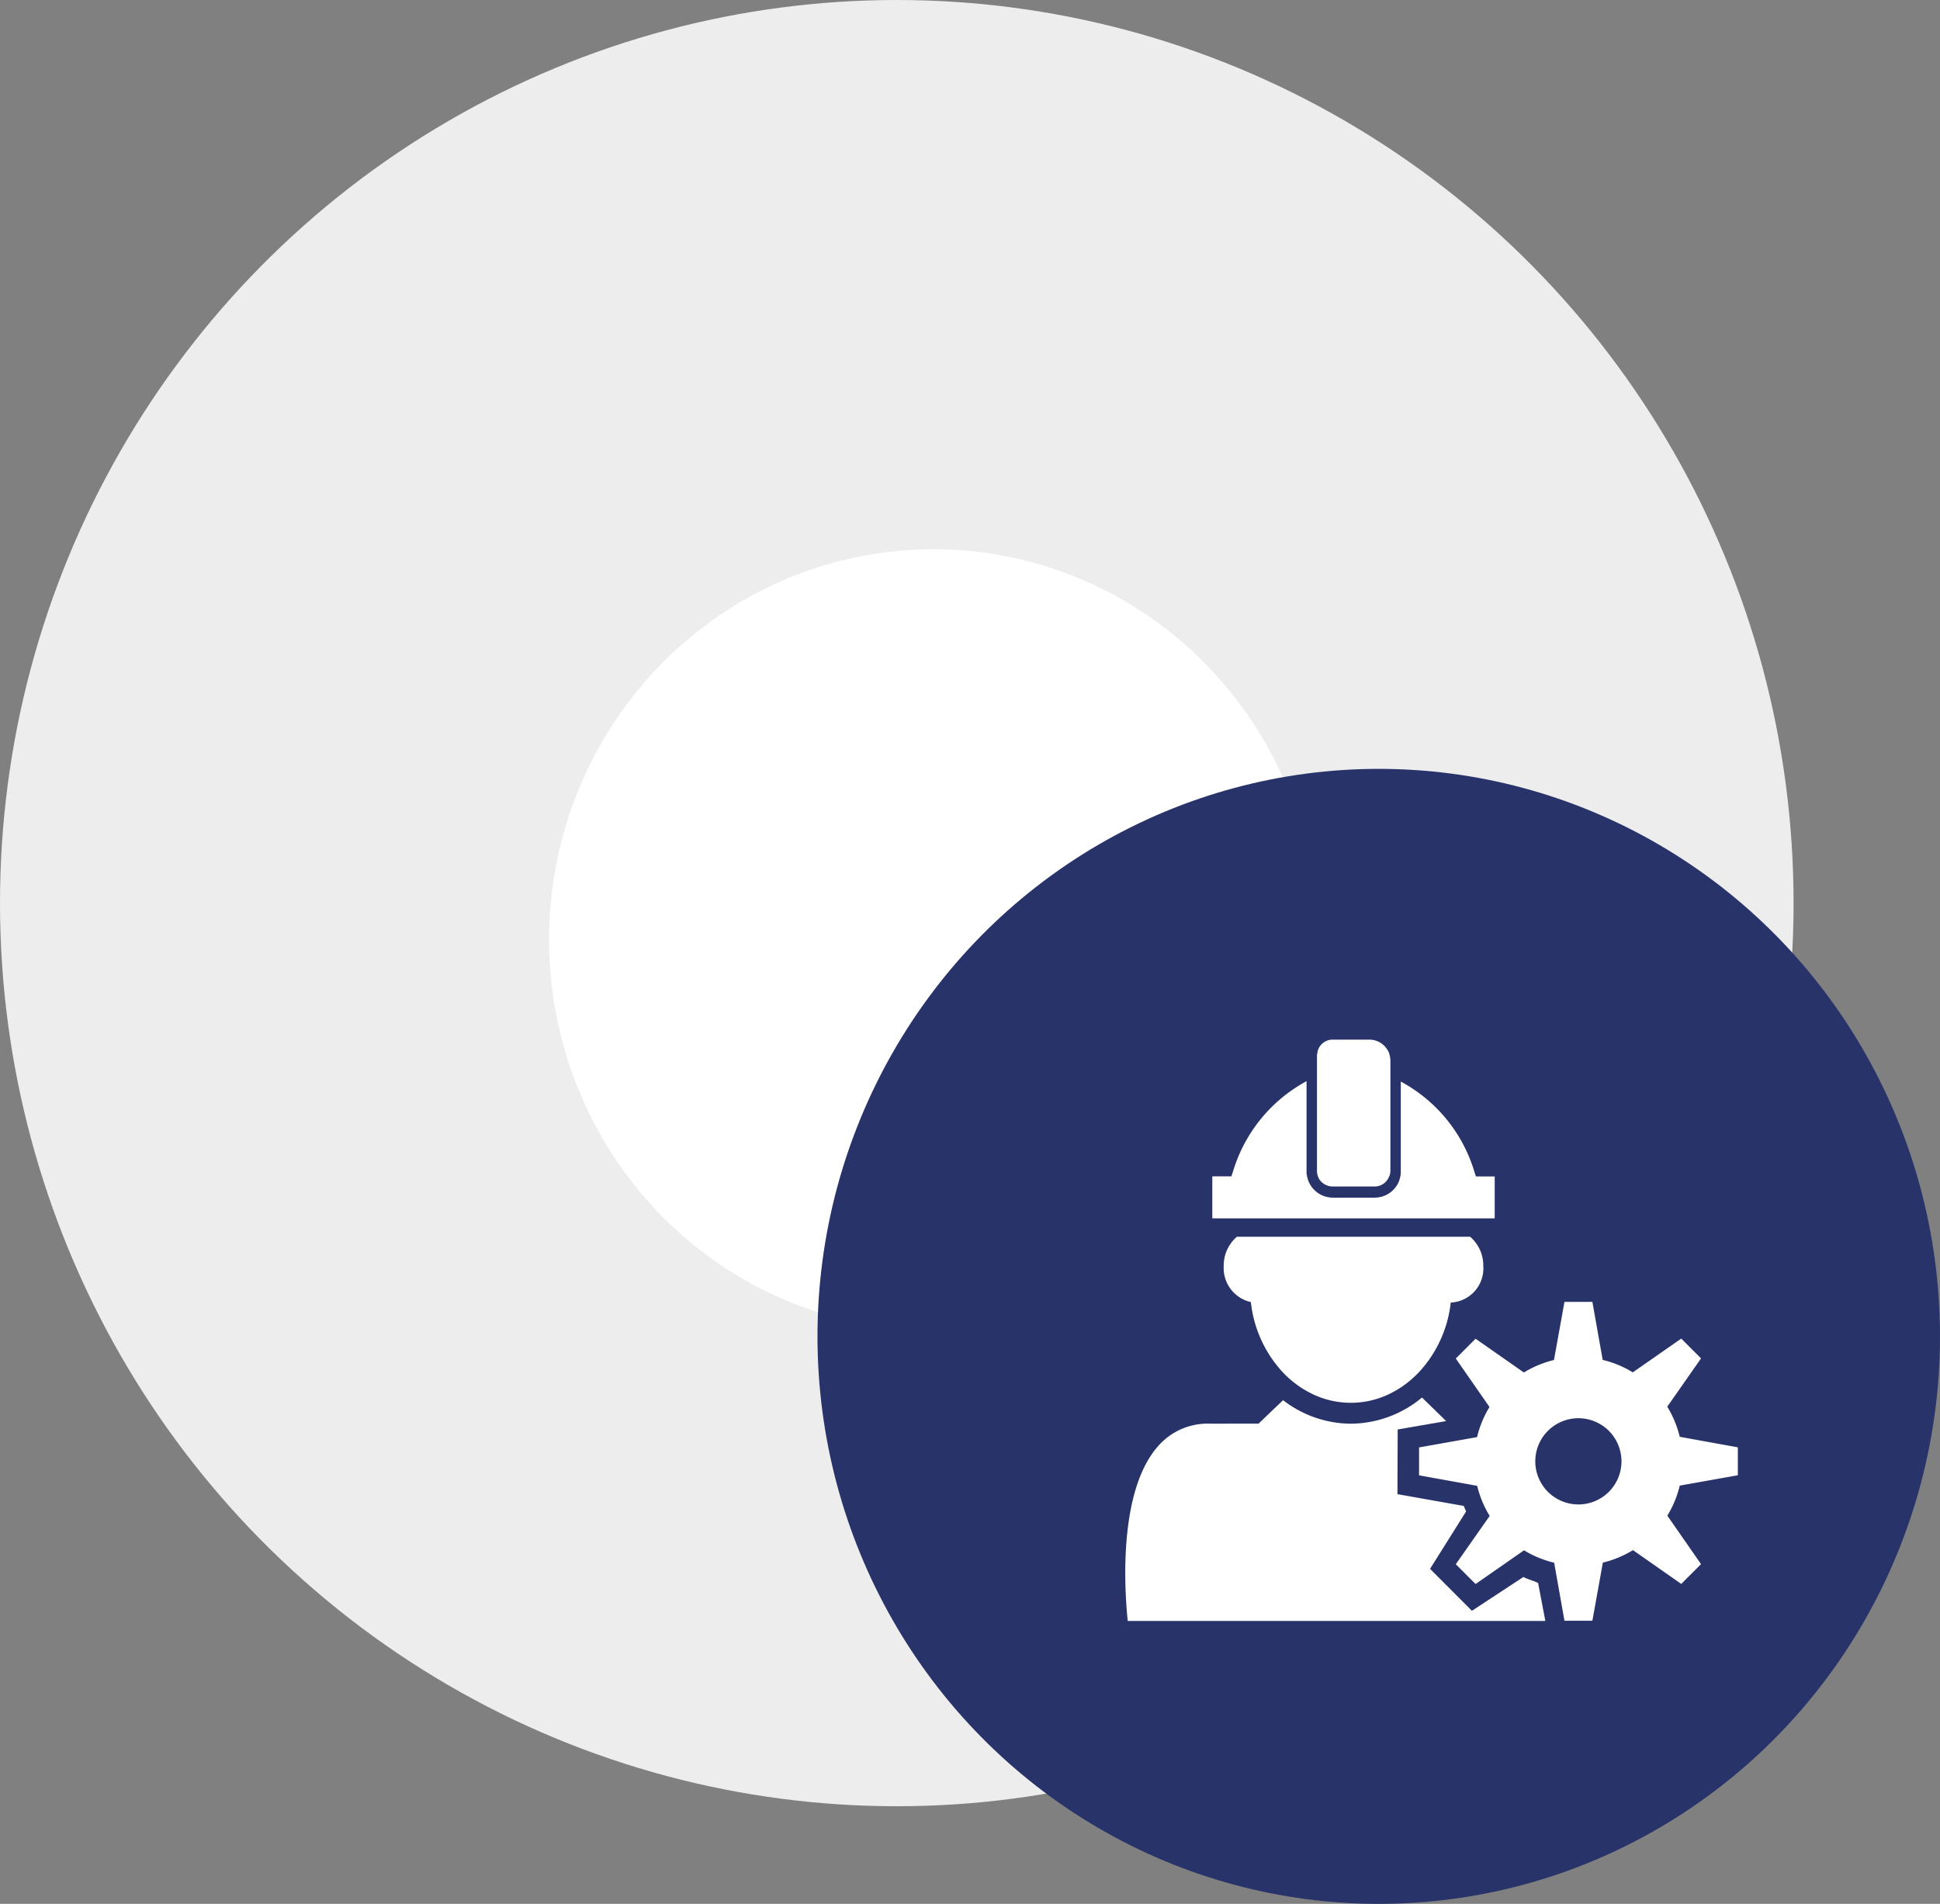
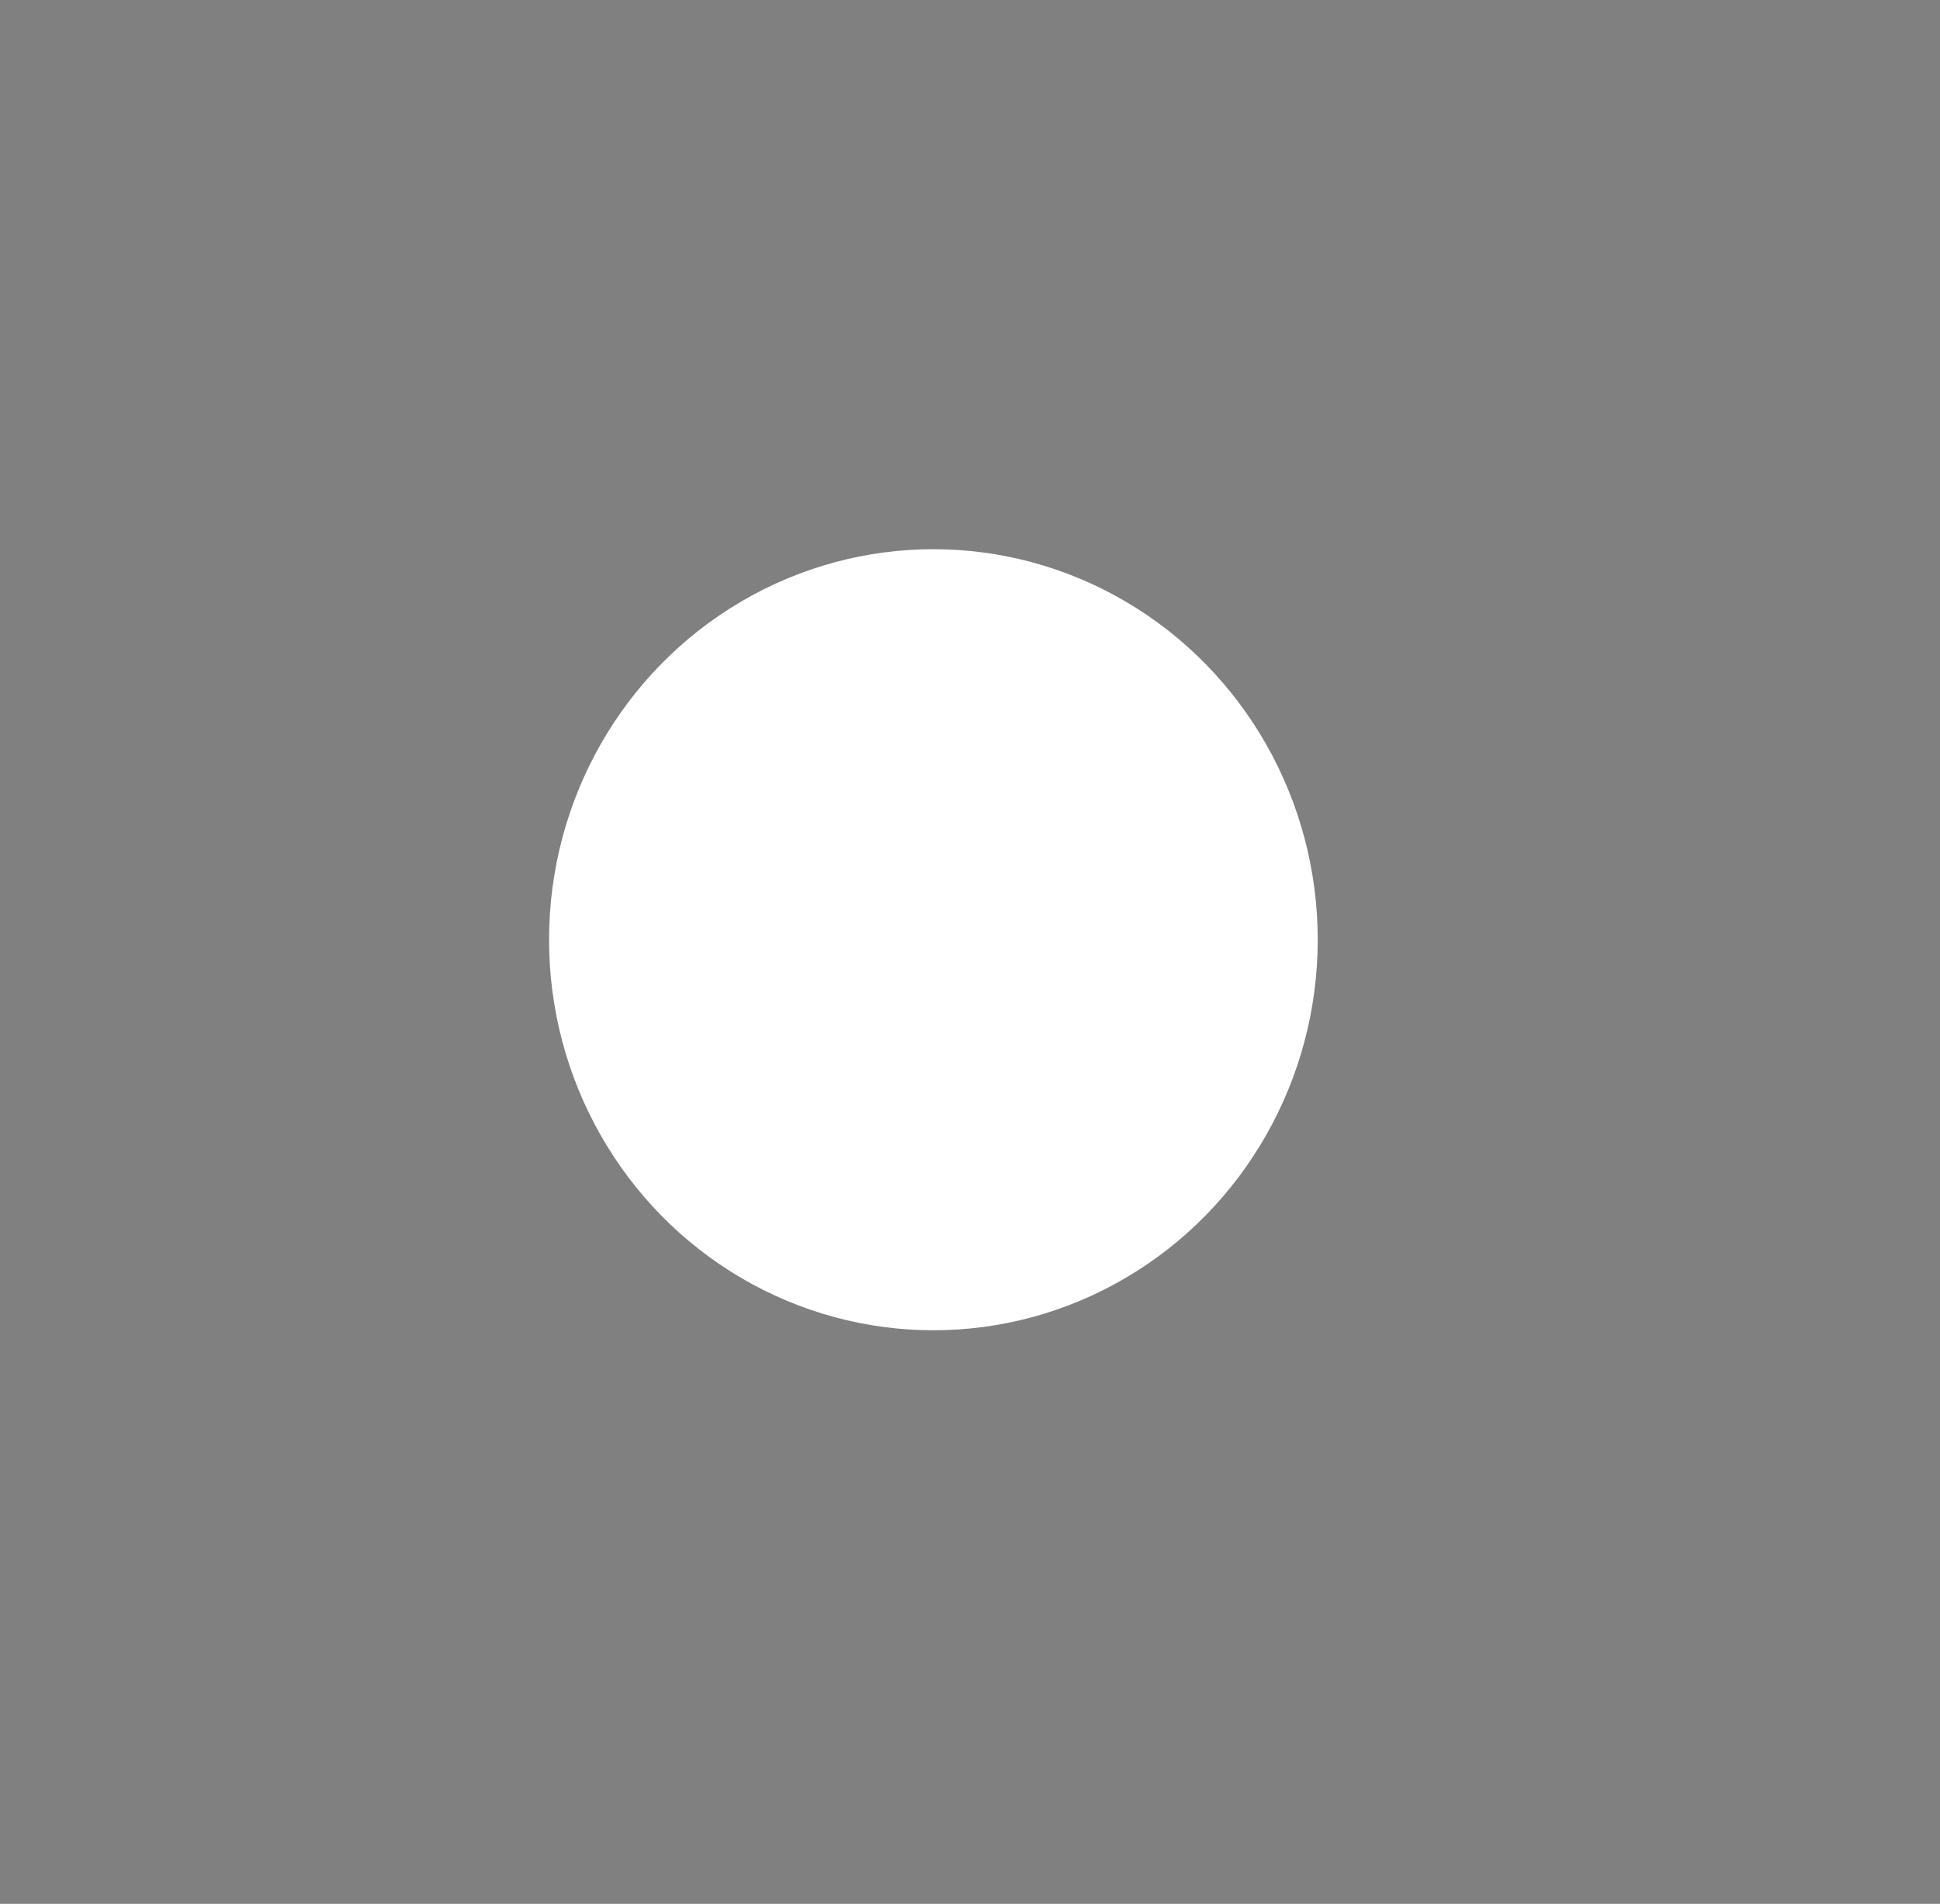
<svg xmlns="http://www.w3.org/2000/svg" width="159" height="156" viewBox="0 0 159 156">
  <rect x="0" y="0" width="159" height="156" fill="#808080" stroke="none" />
  <g id="Group_22" data-name="Group 22" transform="translate(0.092 0.441)">
-     <ellipse id="Ellipse_10" data-name="Ellipse 10" cx="73.5" cy="74" rx="73.5" ry="74" transform="translate(-0.092 -0.441)" fill="#ededed" />
    <ellipse id="Ellipse_11" data-name="Ellipse 11" cx="31.5" cy="32" rx="31.5" ry="32" transform="translate(44.908 44.559)" fill="#fff" />
    <g id="Group_20" data-name="Group 20" transform="translate(66.787 62.478)">
-       <ellipse id="Ellipse_9" data-name="Ellipse 9" cx="46" cy="46.5" rx="46" ry="46.5" transform="translate(0.121 0.081)" fill="#283369" />
      <g id="constructor-with-hat-and-a-gear" transform="translate(25.347 22.262)">
-         <path id="Path_127" data-name="Path 127" d="M33.836,53.882c-.241-.151-.99-.344-1.2-.5l-4.226,2.776L24.979,52.72l2.955-4.707a4.373,4.373,0,0,1-.186-.447L22.305,46.6l.021-5.3,3.972-.687-1.979-1.931a9.2,9.2,0,0,1-5.827,2.144h-.014A9.152,9.152,0,0,1,12.932,38.9h0l-2.013,1.924H6.981a5.4,5.4,0,0,0-4.343,1.9C-.6,46.467-.056,54.521.2,56.988H34.427ZM10.293,30.861a10.028,10.028,0,0,0,2.577,5.711,8.133,8.133,0,0,0,.914.845,8.042,8.042,0,0,0,1.306.852,7.24,7.24,0,0,0,6.789,0,8.042,8.042,0,0,0,1.306-.852,8.957,8.957,0,0,0,.921-.852,10.005,10.005,0,0,0,2.57-5.676c.027,0,.048.007.076.007a2.8,2.8,0,0,0,2.591-2.976,3.121,3.121,0,0,0-1.079-2.412H9.146A3.121,3.121,0,0,0,8.067,27.92,2.857,2.857,0,0,0,10.293,30.861Zm39.912,14.19V42.763L45.443,41.9a8.593,8.593,0,0,0-1.024-2.467l2.769-3.958-1.622-1.622L41.595,36.62A8.463,8.463,0,0,0,39.128,35.6l-.845-4.755H35.994l-.859,4.762a8.59,8.59,0,0,0-2.467,1.024L28.71,33.864l-1.622,1.622,2.762,3.972a8.463,8.463,0,0,0-1.017,2.467l-4.755.845v2.288l4.762.859a8.593,8.593,0,0,0,1.024,2.467l-2.776,3.958,1.622,1.622L32.682,51.2a8.465,8.465,0,0,0,2.467,1.017l.845,4.755h2.288l.859-4.762a8.59,8.59,0,0,0,2.467-1.024l3.958,2.769,1.622-1.622-2.763-3.972A8.459,8.459,0,0,0,45.443,45.9Zm-13.07,2.391a3.532,3.532,0,1,1,3.532-3.532A3.531,3.531,0,0,1,37.135,47.443ZM14.856,12.76a12.485,12.485,0,0,0-5.965,7.2l-.192.6H7.132V24H30.277V20.567H28.737l-.192-.6a12.432,12.432,0,0,0-5.965-7.174v7.477a2.3,2.3,0,0,1-.22.852,2.161,2.161,0,0,1-1.9,1.182H17a2.156,2.156,0,0,1-2.117-1.842,1.128,1.128,0,0,1-.027-.3V12.76ZM17,21.391h3.436a1.266,1.266,0,0,0,1.127-.687,1.177,1.177,0,0,0,.165-.6V11.056a2.139,2.139,0,0,0-.11-.6,1.738,1.738,0,0,0-1.594-1.1H17a1.258,1.258,0,0,0-1.264,1.127c0,.055-.027.11-.027.165V20.1a1.383,1.383,0,0,0,.22.742A1.34,1.34,0,0,0,17,21.391Z" transform="translate(0.001 -9.352)" fill="#fff" />
-       </g>
+         </g>
    </g>
  </g>
</svg>